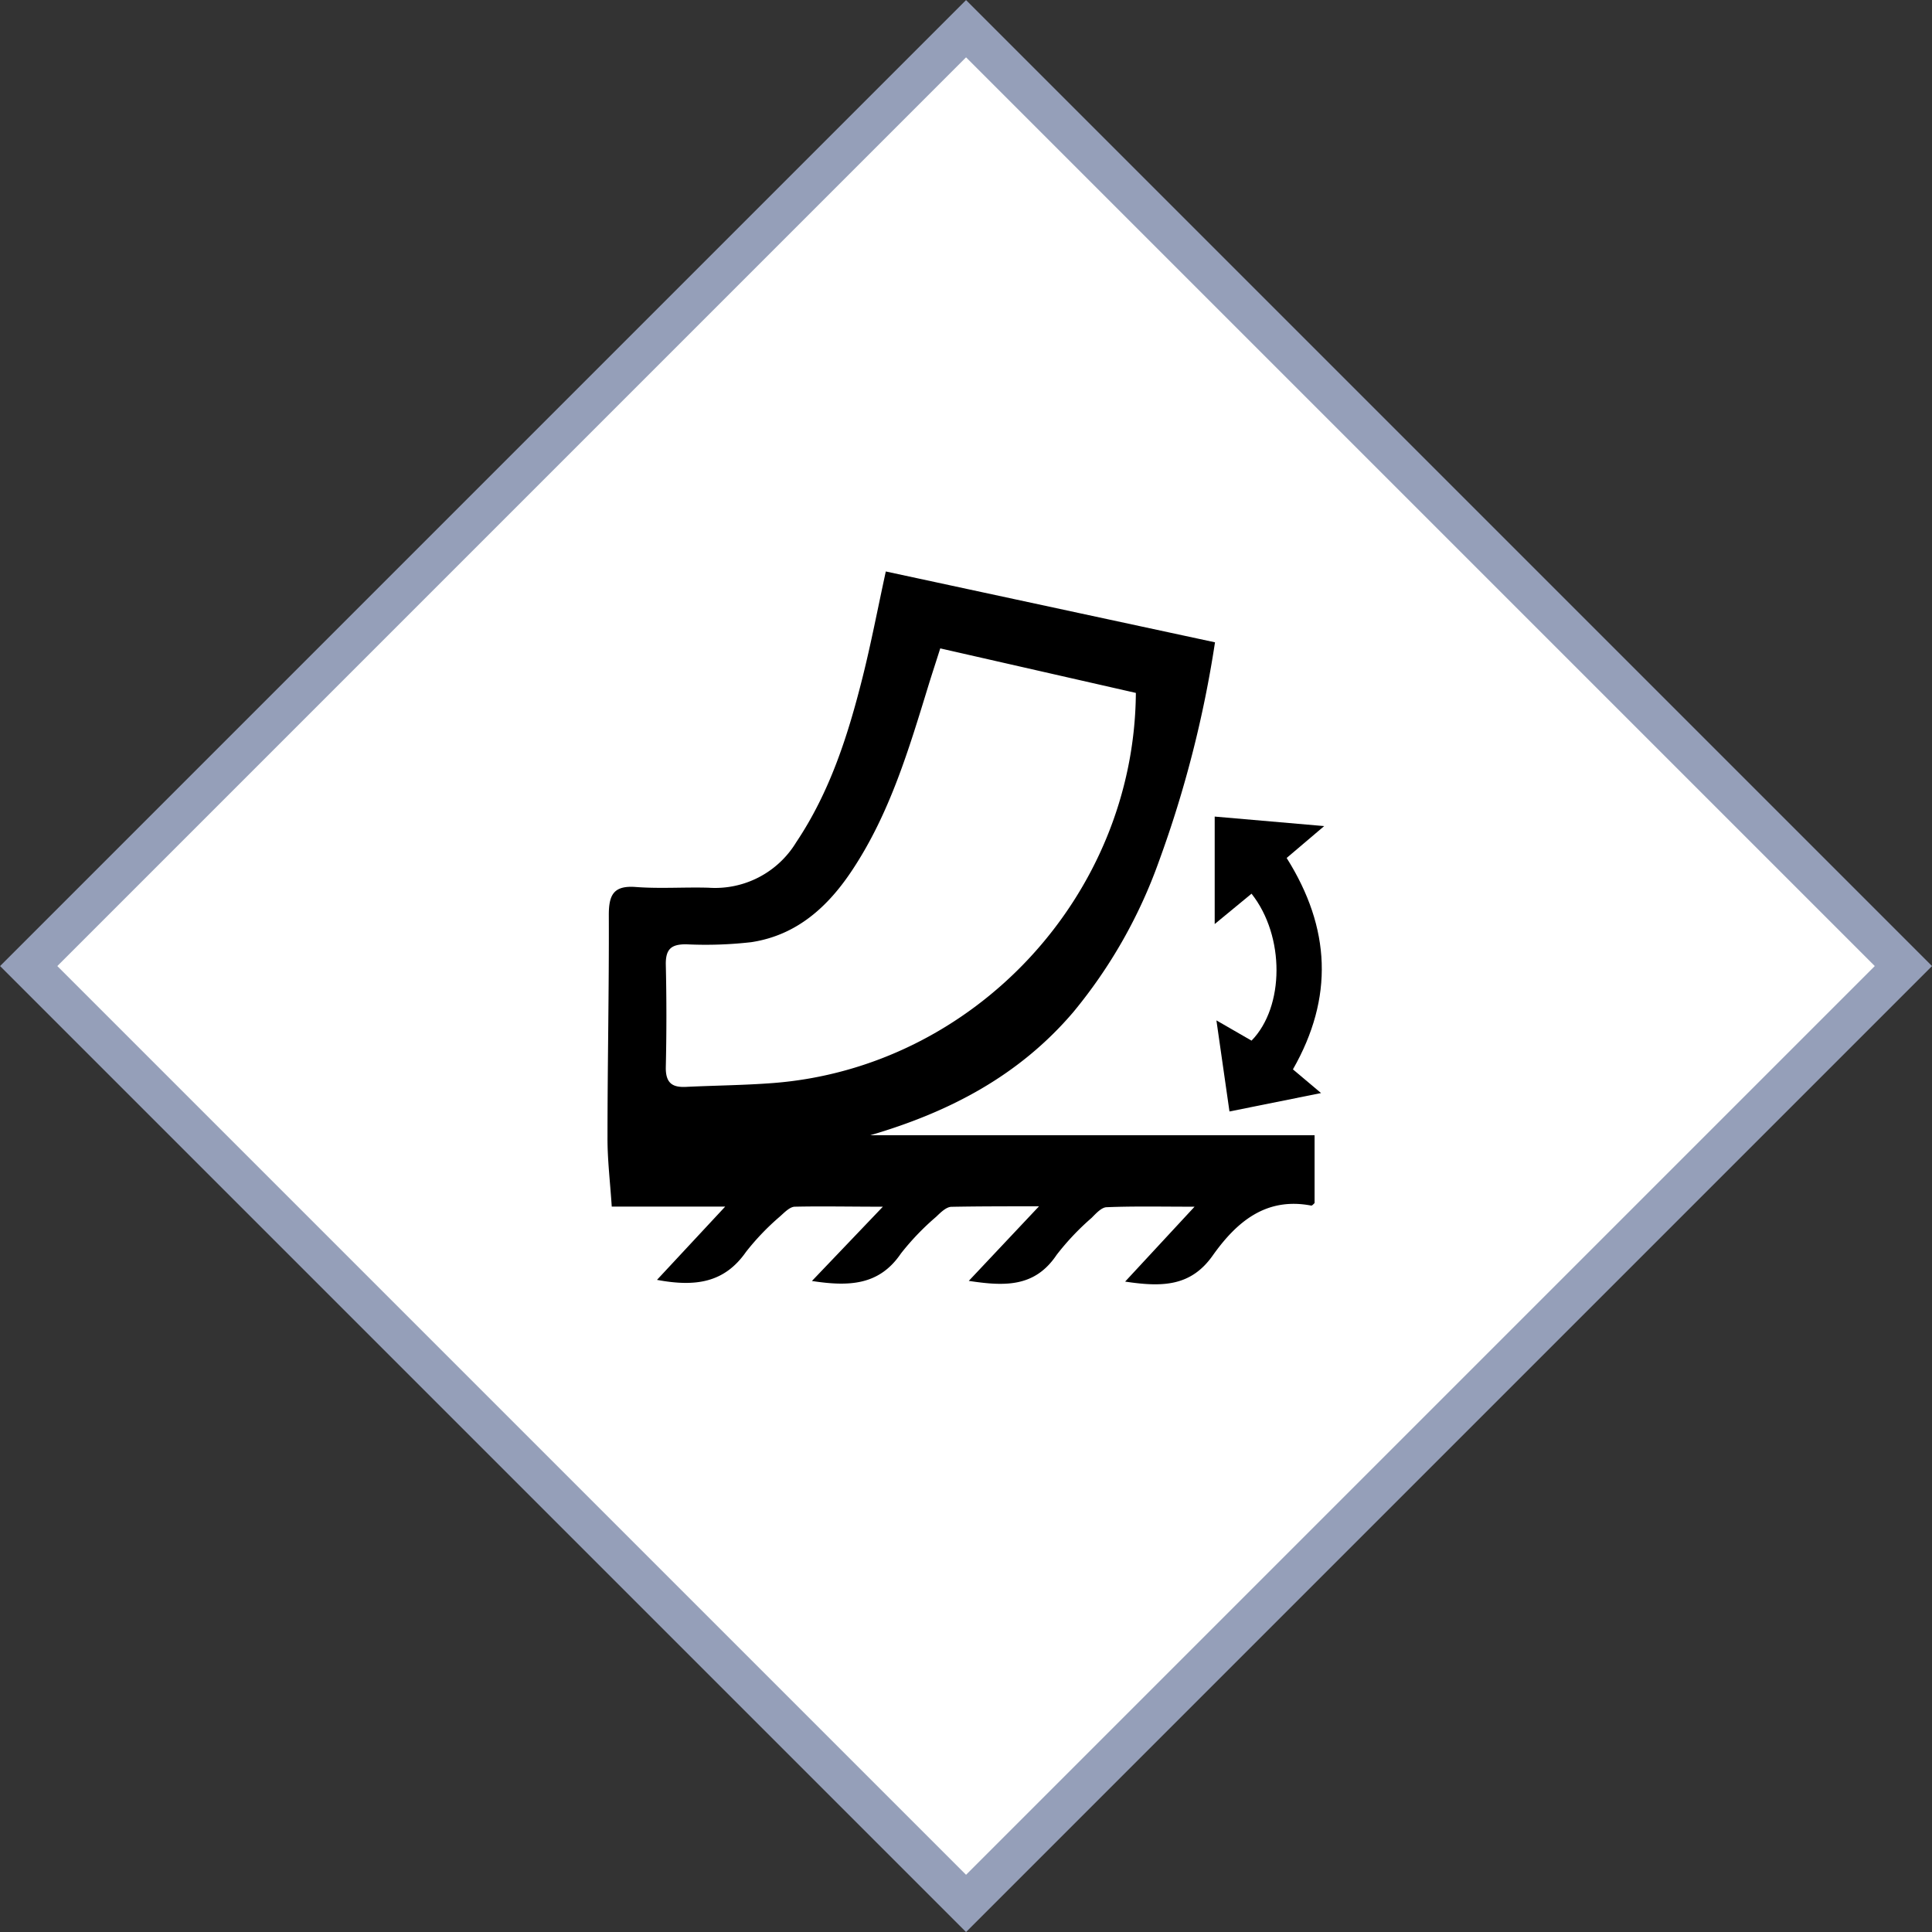
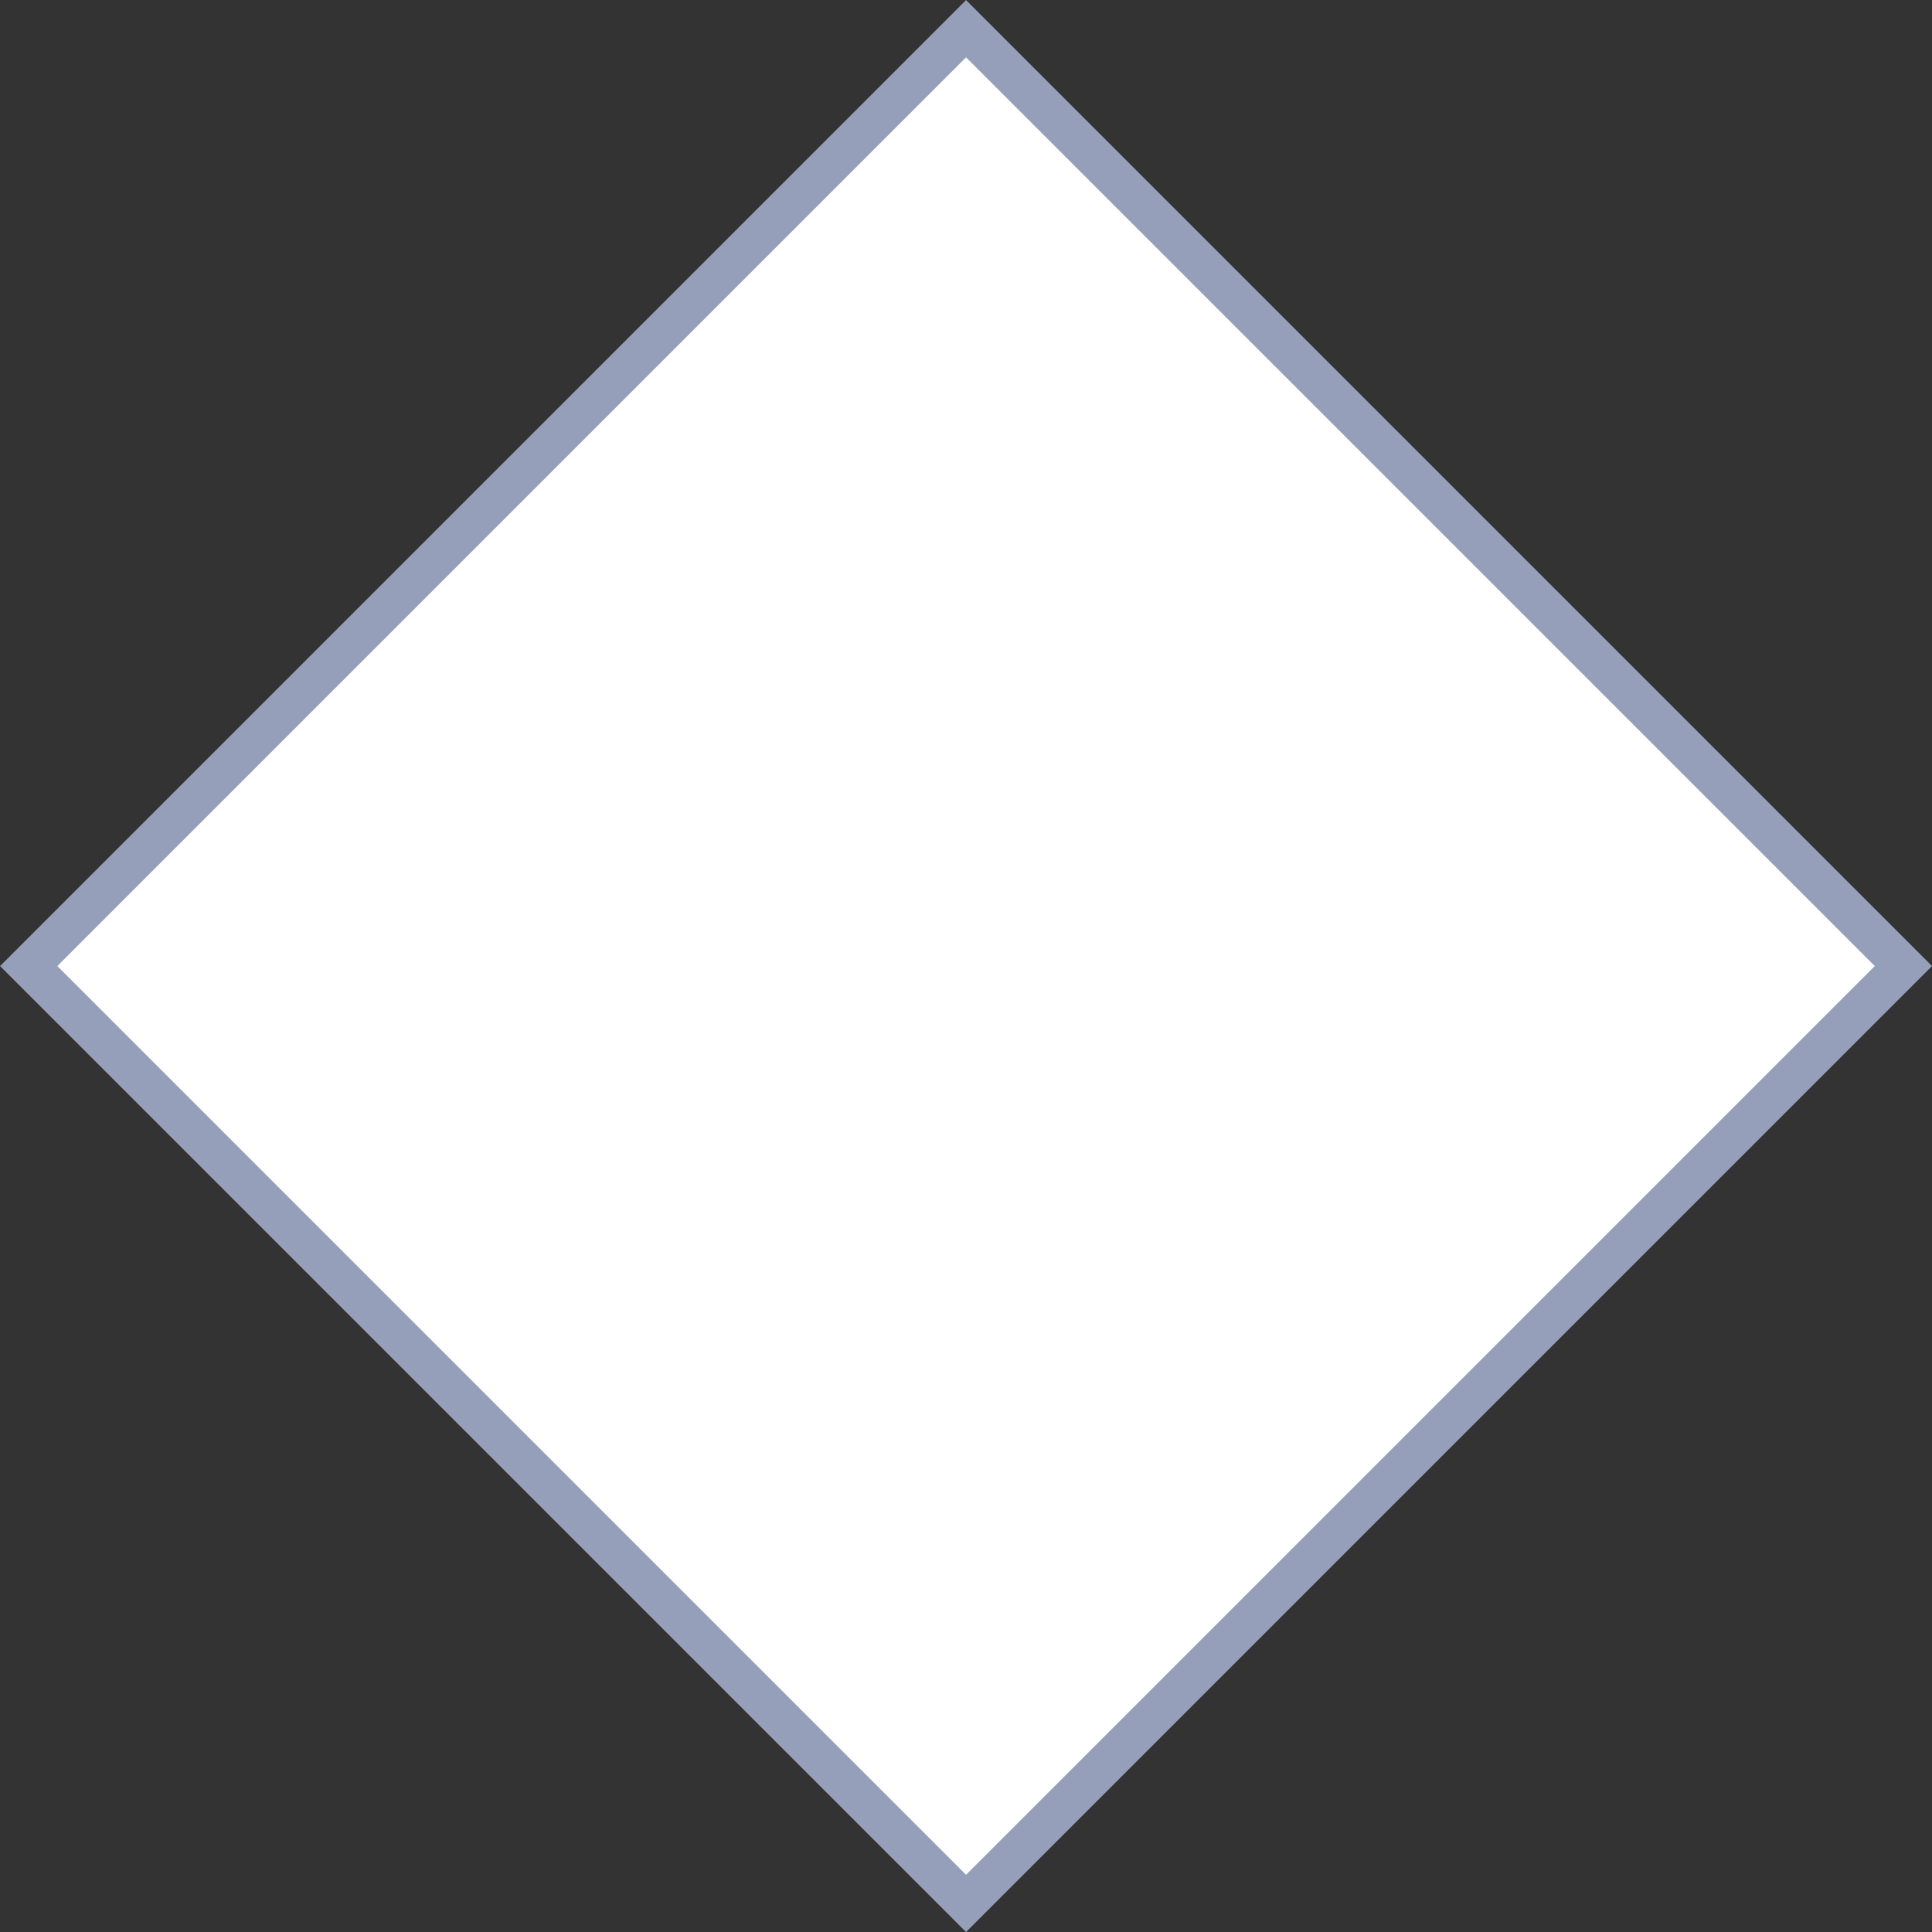
<svg xmlns="http://www.w3.org/2000/svg" id="Laag_1" data-name="Laag 1" viewBox="0 0 190.91 190.91">
  <rect x="0" y="0" width="190.91" height="190.91" fill="#333333" stroke="none" />
  <defs>
    <style>
      .cls-1 {
        fill: #fff;
        stroke: #959fb9;
        stroke-miterlimit: 10;
        stroke-width: 4px;
      }
    </style>
  </defs>
  <rect class="cls-1" x="33.72" y="33.72" width="130.99" height="130.99" transform="translate(95.46 -44.85) rotate(45)" />
  <g>
-     <path d="M99.49,130.33l6.94-7.37c-3.33,0-6,0-8.64.05-.53,0-1.1.58-1.54,1a25.21,25.21,0,0,0-3.47,3.62c-2.15,3.16-5.13,3.27-8.79,2.71L91,123c-3.38,0-6-.06-8.69,0-.52,0-1.08.62-1.52,1a24.55,24.55,0,0,0-3.31,3.46c-2.14,3.07-5,3.48-8.8,2.77l6.74-7.24H64.21c-.16-2.45-.43-4.64-.42-6.83,0-7.34.16-14.68.13-22,0-2,.49-2.92,2.68-2.75,2.38.18,4.79,0,7.18.07A9.37,9.37,0,0,0,82.43,87c3.35-5,5.13-10.59,6.57-16.33.83-3.31,1.47-6.66,2.29-10.44l32.53,7a111.85,111.85,0,0,1-5.54,21.64,49.37,49.37,0,0,1-8.47,14.91c-5.33,6.25-12.2,9.86-20.06,12.16h43.91v6.7c-.08.07-.23.26-.33.25-4.52-.87-7.42,1.67-9.74,4.94-2.17,3.07-5,3.12-8.65,2.57L121.8,123c-3.34,0-6-.06-8.67.05-.52,0-1.07.62-1.51,1.06a25.27,25.27,0,0,0-3.45,3.65C106,131,103,130.86,99.49,130.33Zm-2.82-62.5c-.42,1.33-.79,2.45-1.14,3.58C93.59,77.73,91.71,84.09,88,89.7c-2.41,3.66-5.51,6.48-10,7.16a39.6,39.6,0,0,1-6.45.21c-1.4,0-2,.42-2,1.92.08,3.43.08,6.87,0,10.3,0,1.56.72,1.93,2,1.87,2.87-.14,5.74-.16,8.6-.38C100,109.25,115.86,92.25,116,72.23Z" transform="translate(-3.76 -3.76)" />
-     <path d="M131.52,109.43l2.78,2.34-9.05,1.82c-.44-3.12-.84-5.84-1.29-9l3.47,2c3.26-3.33,3.32-10.32,0-14.52l-3.64,3V84.45l10.82.94-3.71,3.15C135.26,95.47,135.57,102.34,131.52,109.43Z" transform="translate(-3.76 -3.76)" />
-   </g>
+     </g>
</svg>